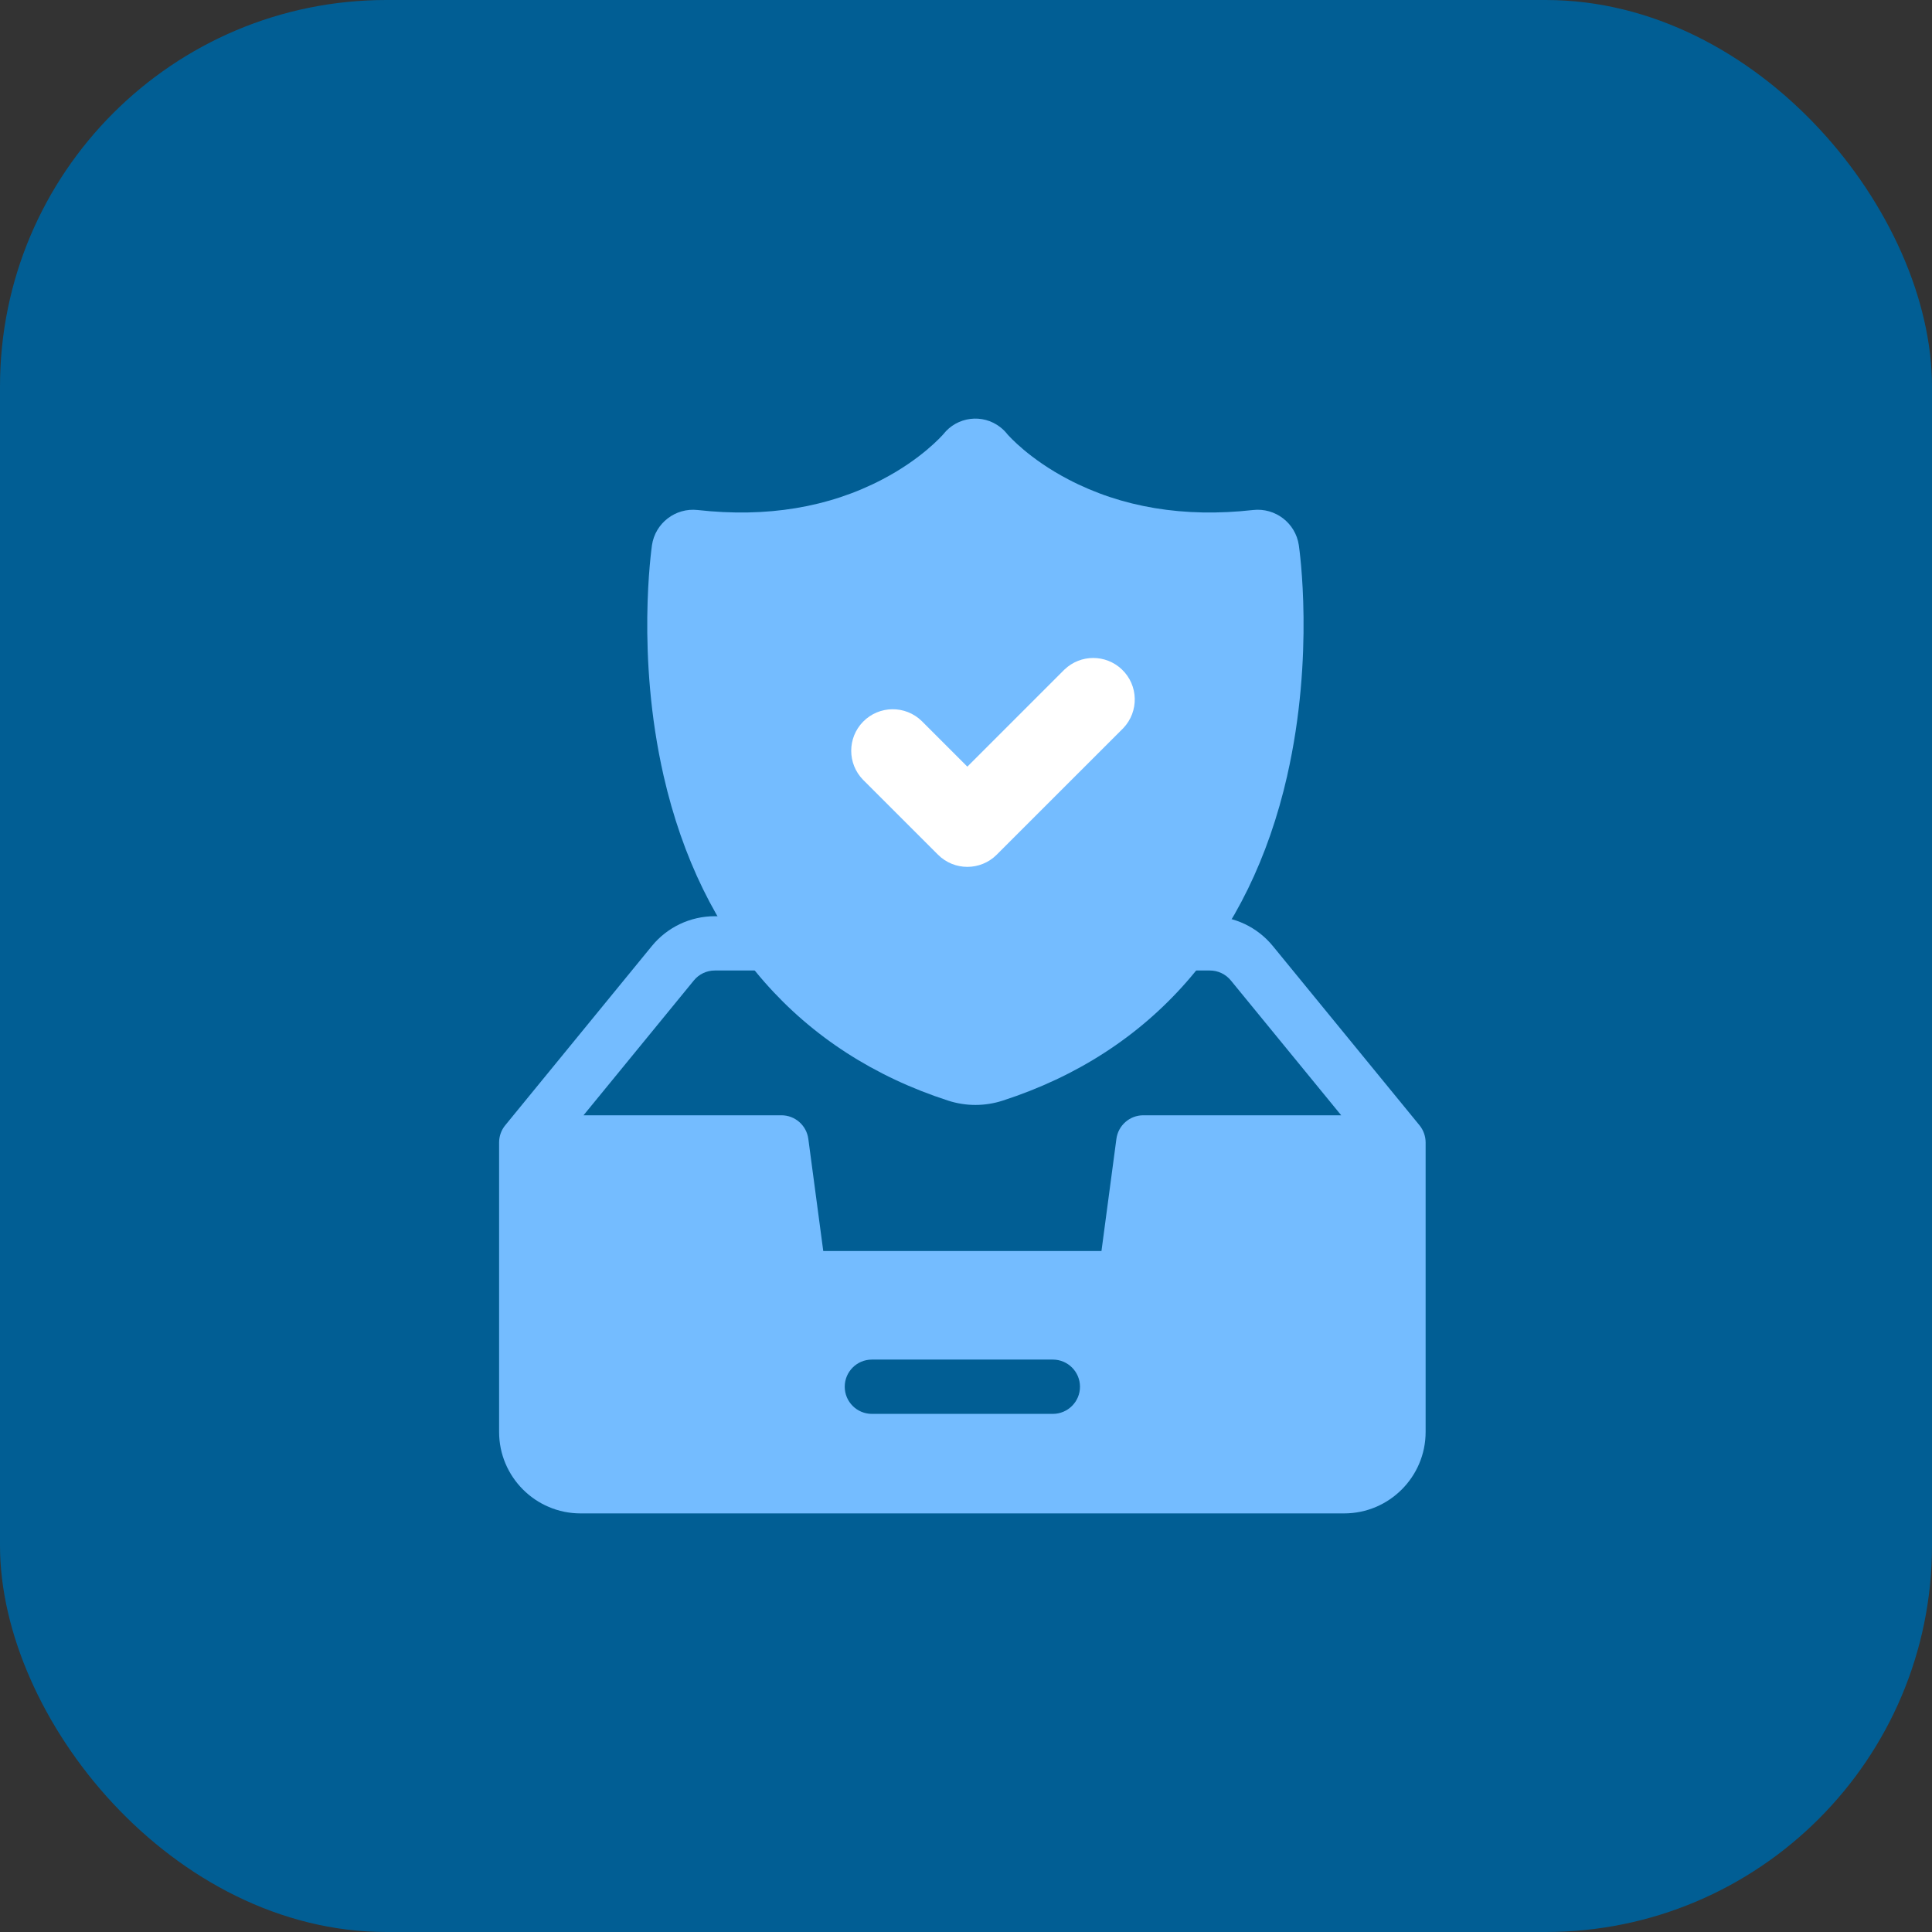
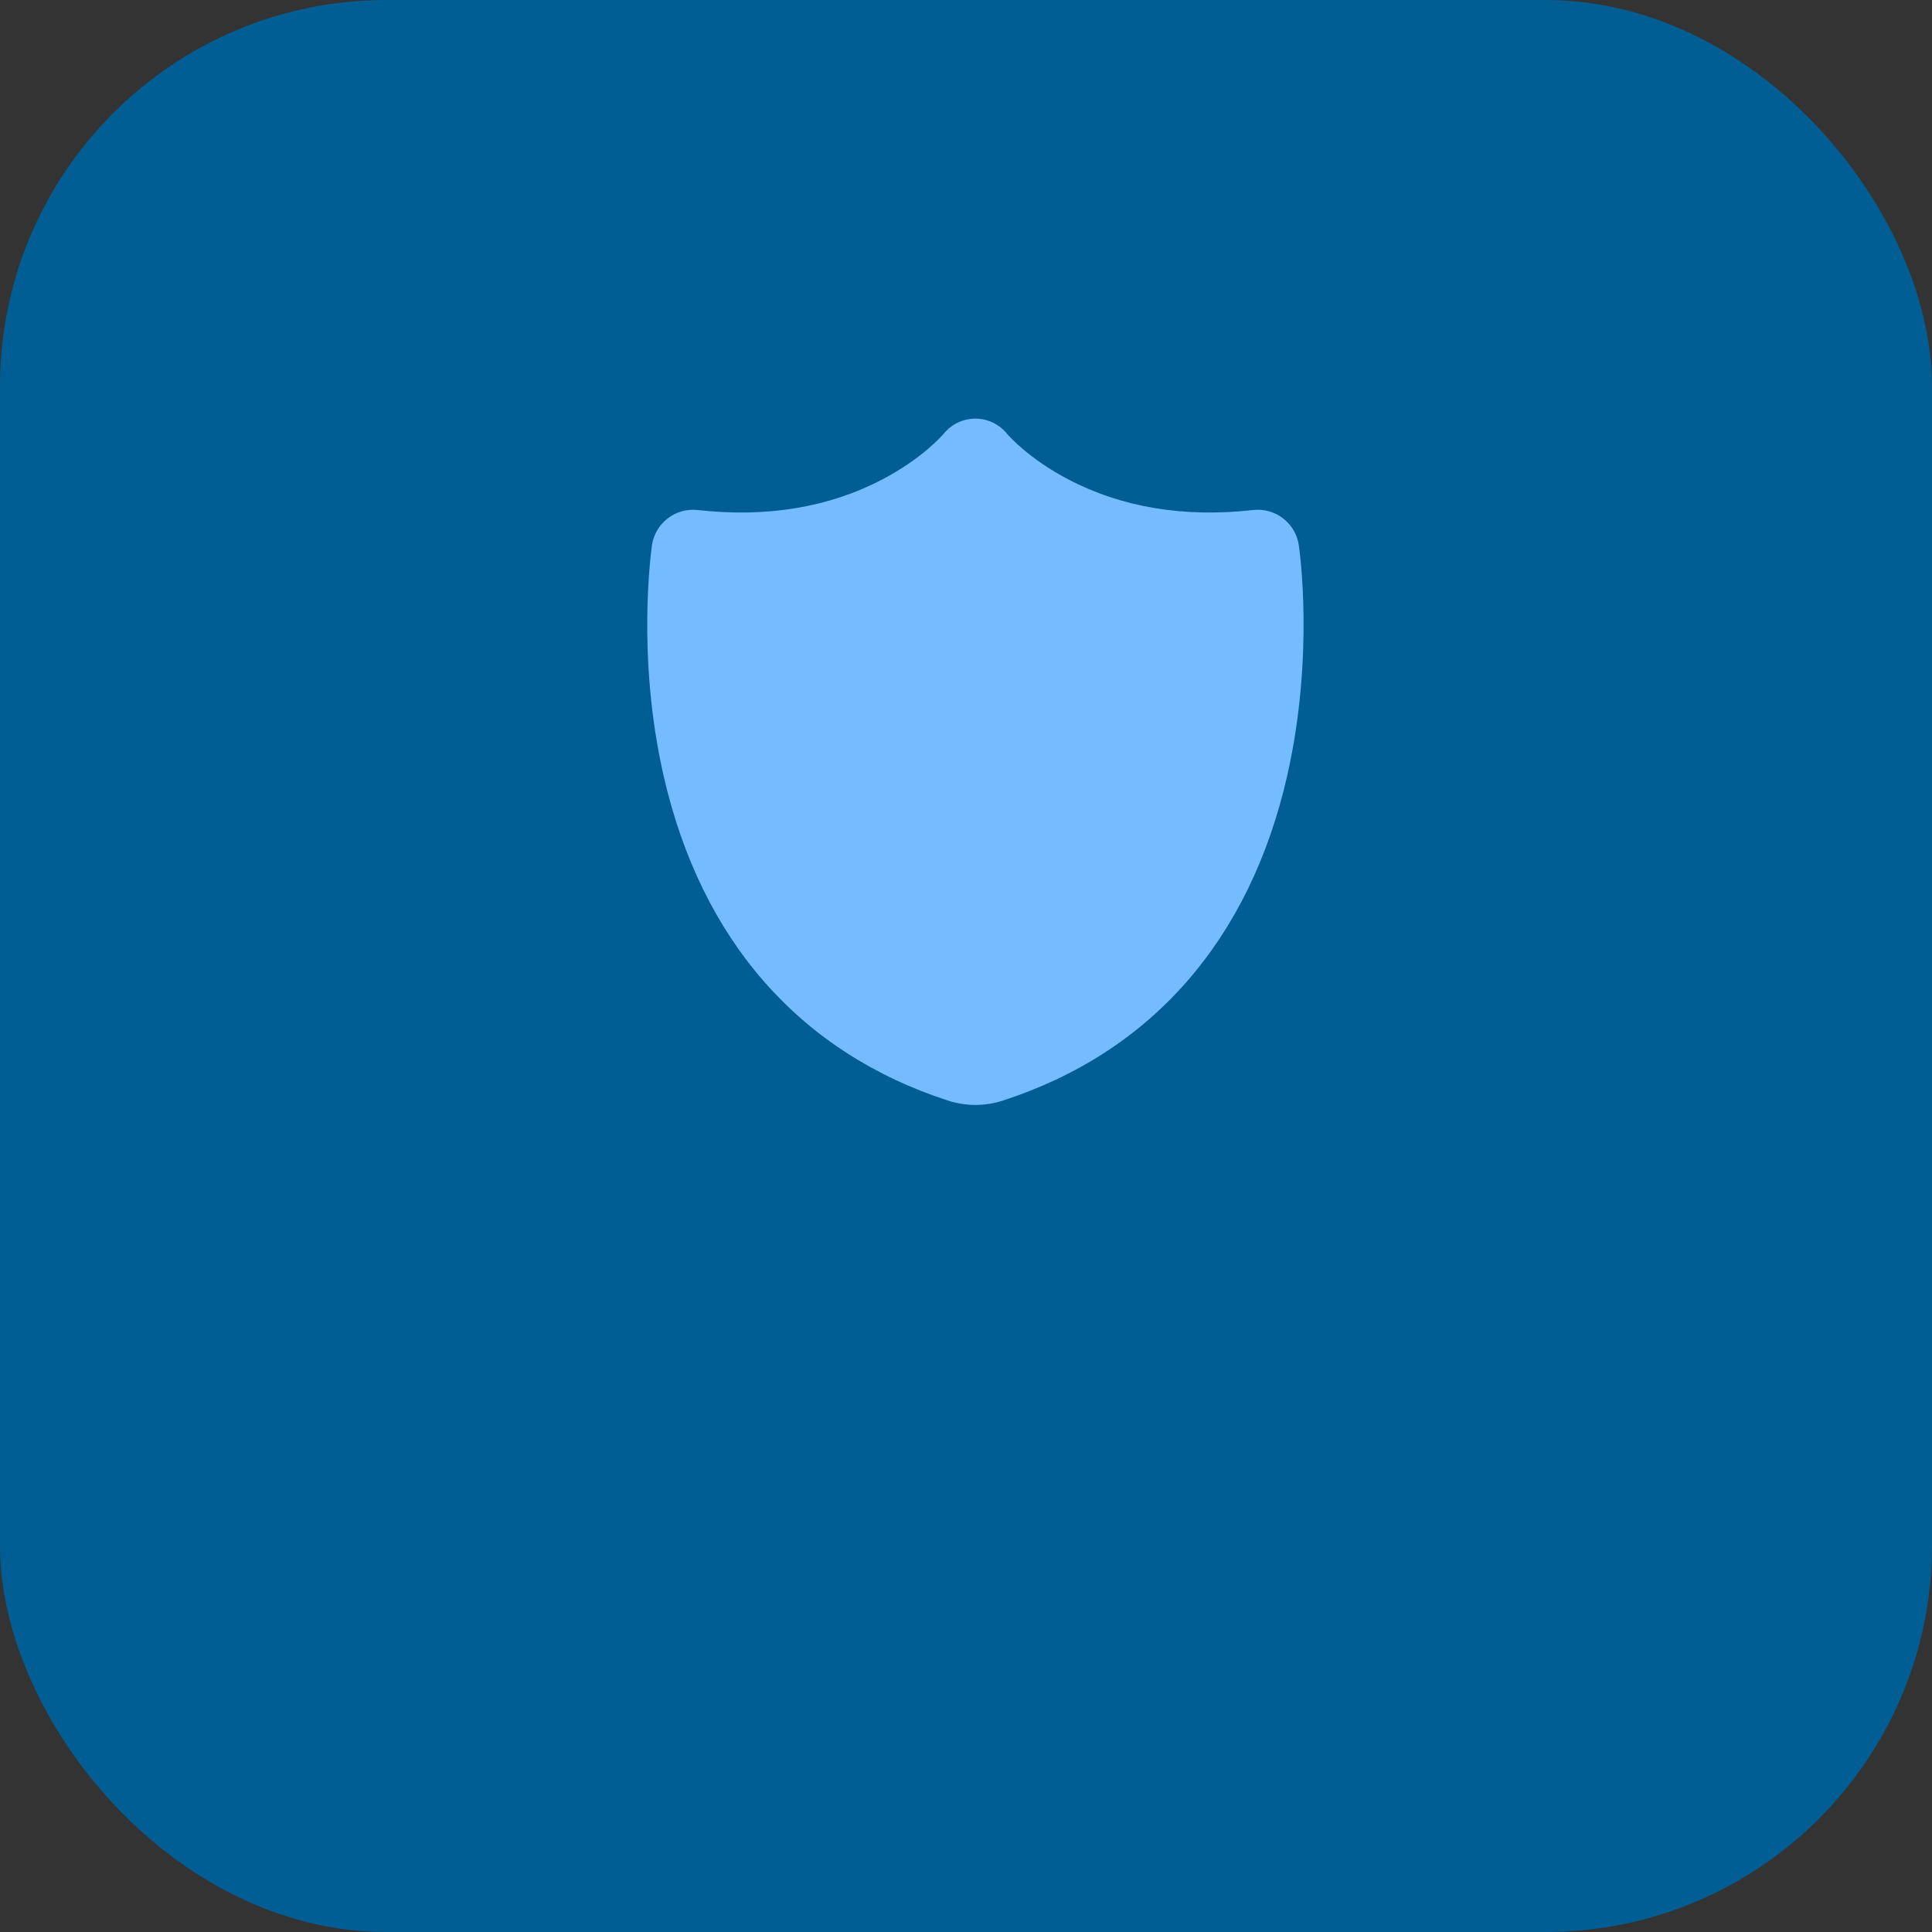
<svg xmlns="http://www.w3.org/2000/svg" width="60" height="60" viewBox="0 0 60 60" fill="none">
  <rect x="0" y="0" width="60" height="60" fill="#333333" stroke="none" />
  <rect width="60" height="60" rx="12" fill="#015E94" />
-   <path d="M44.083 34.946L39.531 29.382C39.049 28.792 38.335 28.454 37.574 28.454H22.2C21.439 28.454 20.725 28.792 20.243 29.381L15.691 34.946C15.565 35.098 15.5 35.292 15.5 35.479V44.471C15.5 45.865 16.635 47 18.029 47H41.745C43.139 47 44.274 45.865 44.274 44.471V35.479C44.274 35.294 44.209 35.099 44.083 34.946ZM32.697 43.909H27.077C26.611 43.909 26.234 43.531 26.234 43.066C26.234 42.601 26.611 42.223 27.077 42.223H32.697C33.162 42.223 33.54 42.601 33.54 43.066C33.54 43.531 33.162 43.909 32.697 43.909ZM35.507 34.636C35.084 34.636 34.727 34.949 34.671 35.368L34.207 38.851H25.567L25.103 35.368C25.047 34.949 24.69 34.636 24.267 34.636H18.122L21.547 30.45C21.708 30.253 21.945 30.14 22.199 30.14H37.574C37.828 30.14 38.065 30.253 38.226 30.45L41.652 34.636H35.507Z" fill="#74BCFF" />
  <path d="M39.976 24.089C38.813 29.197 35.756 32.688 31.133 34.183C30.586 34.359 29.998 34.359 29.452 34.183C24.831 32.688 21.774 29.195 20.608 24.089C19.756 20.349 20.231 17.069 20.247 16.932C20.349 16.245 20.976 15.763 21.666 15.839C23.809 16.08 25.74 15.76 27.405 14.887C28.615 14.255 29.243 13.543 29.295 13.486C29.724 12.937 30.517 12.838 31.066 13.267C31.148 13.331 31.222 13.405 31.285 13.486C31.336 13.543 31.965 14.255 33.175 14.887C34.838 15.759 36.772 16.08 38.914 15.839C39.605 15.761 40.234 16.243 40.336 16.93C40.356 17.069 40.827 20.349 39.975 24.089H39.976Z" fill="#74BCFF" />
-   <path d="M33.061 20.79L30.042 23.809L28.627 22.394C28.118 21.896 27.302 21.905 26.803 22.414C26.313 22.915 26.313 23.716 26.803 24.217L29.131 26.544C29.634 27.047 30.45 27.047 30.953 26.544L34.884 22.614C35.376 22.098 35.357 21.282 34.842 20.791C34.343 20.315 33.559 20.315 33.061 20.791V20.789V20.79Z" fill="white" />
</svg>